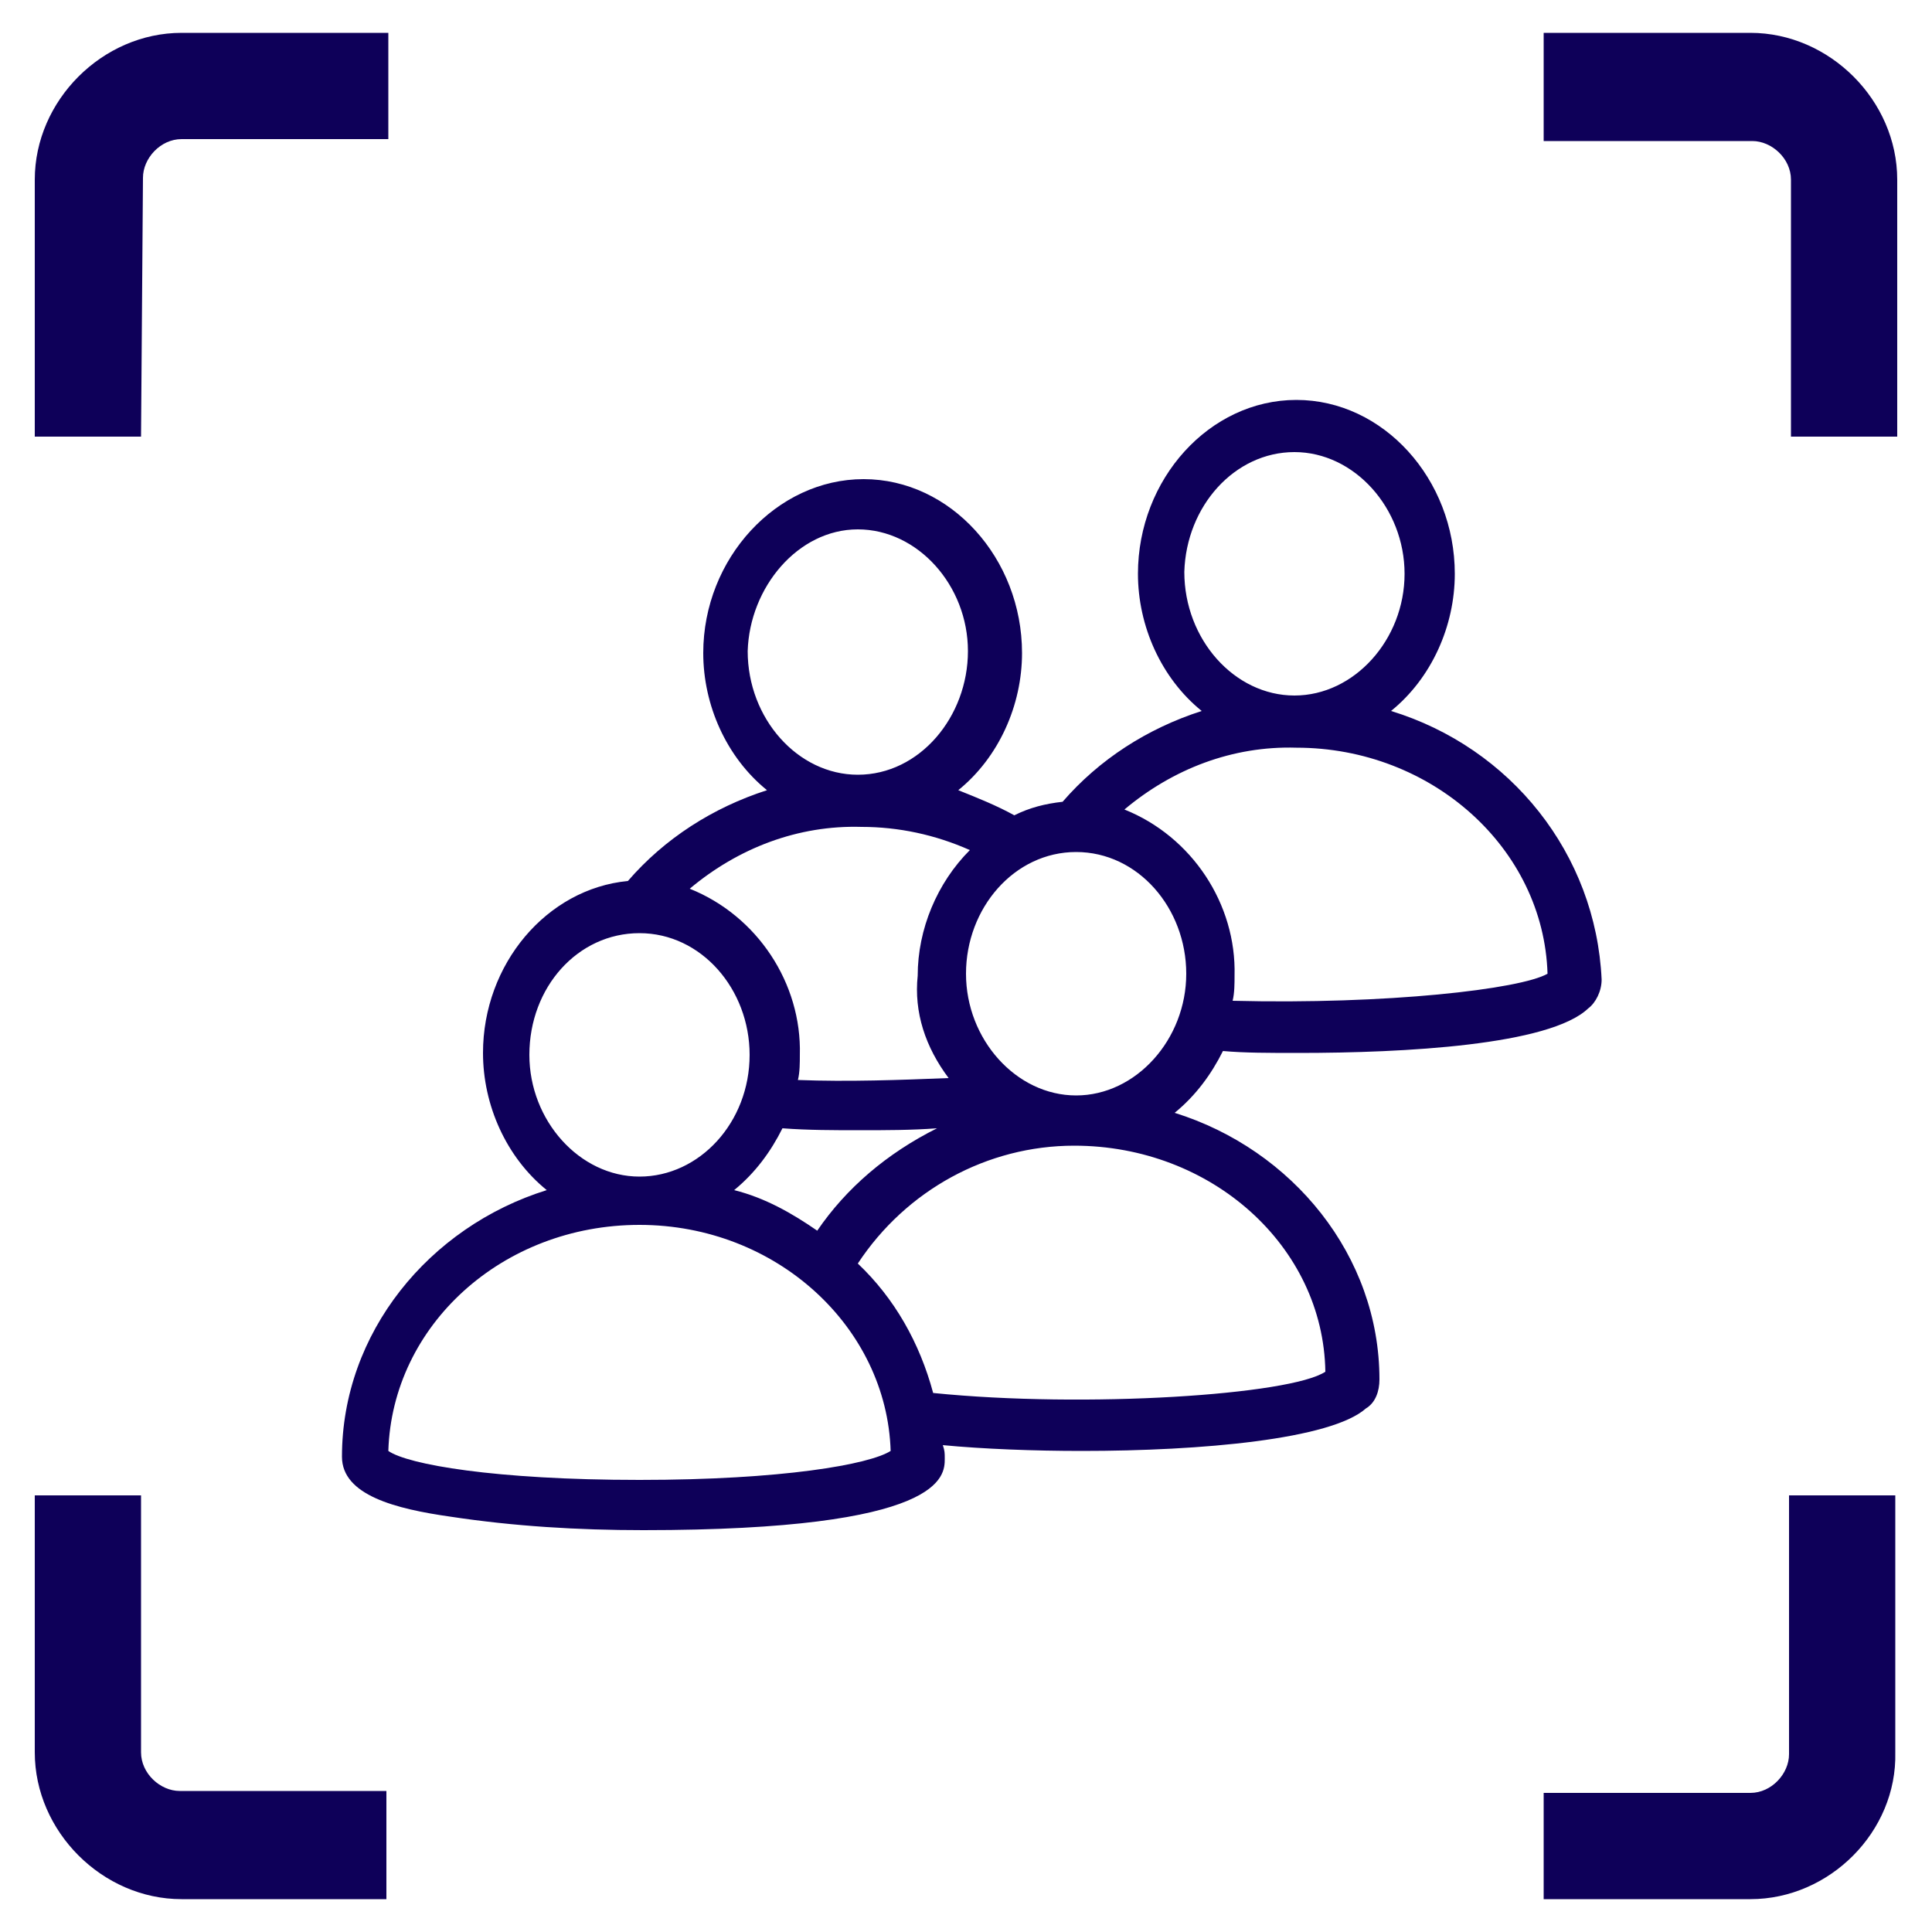
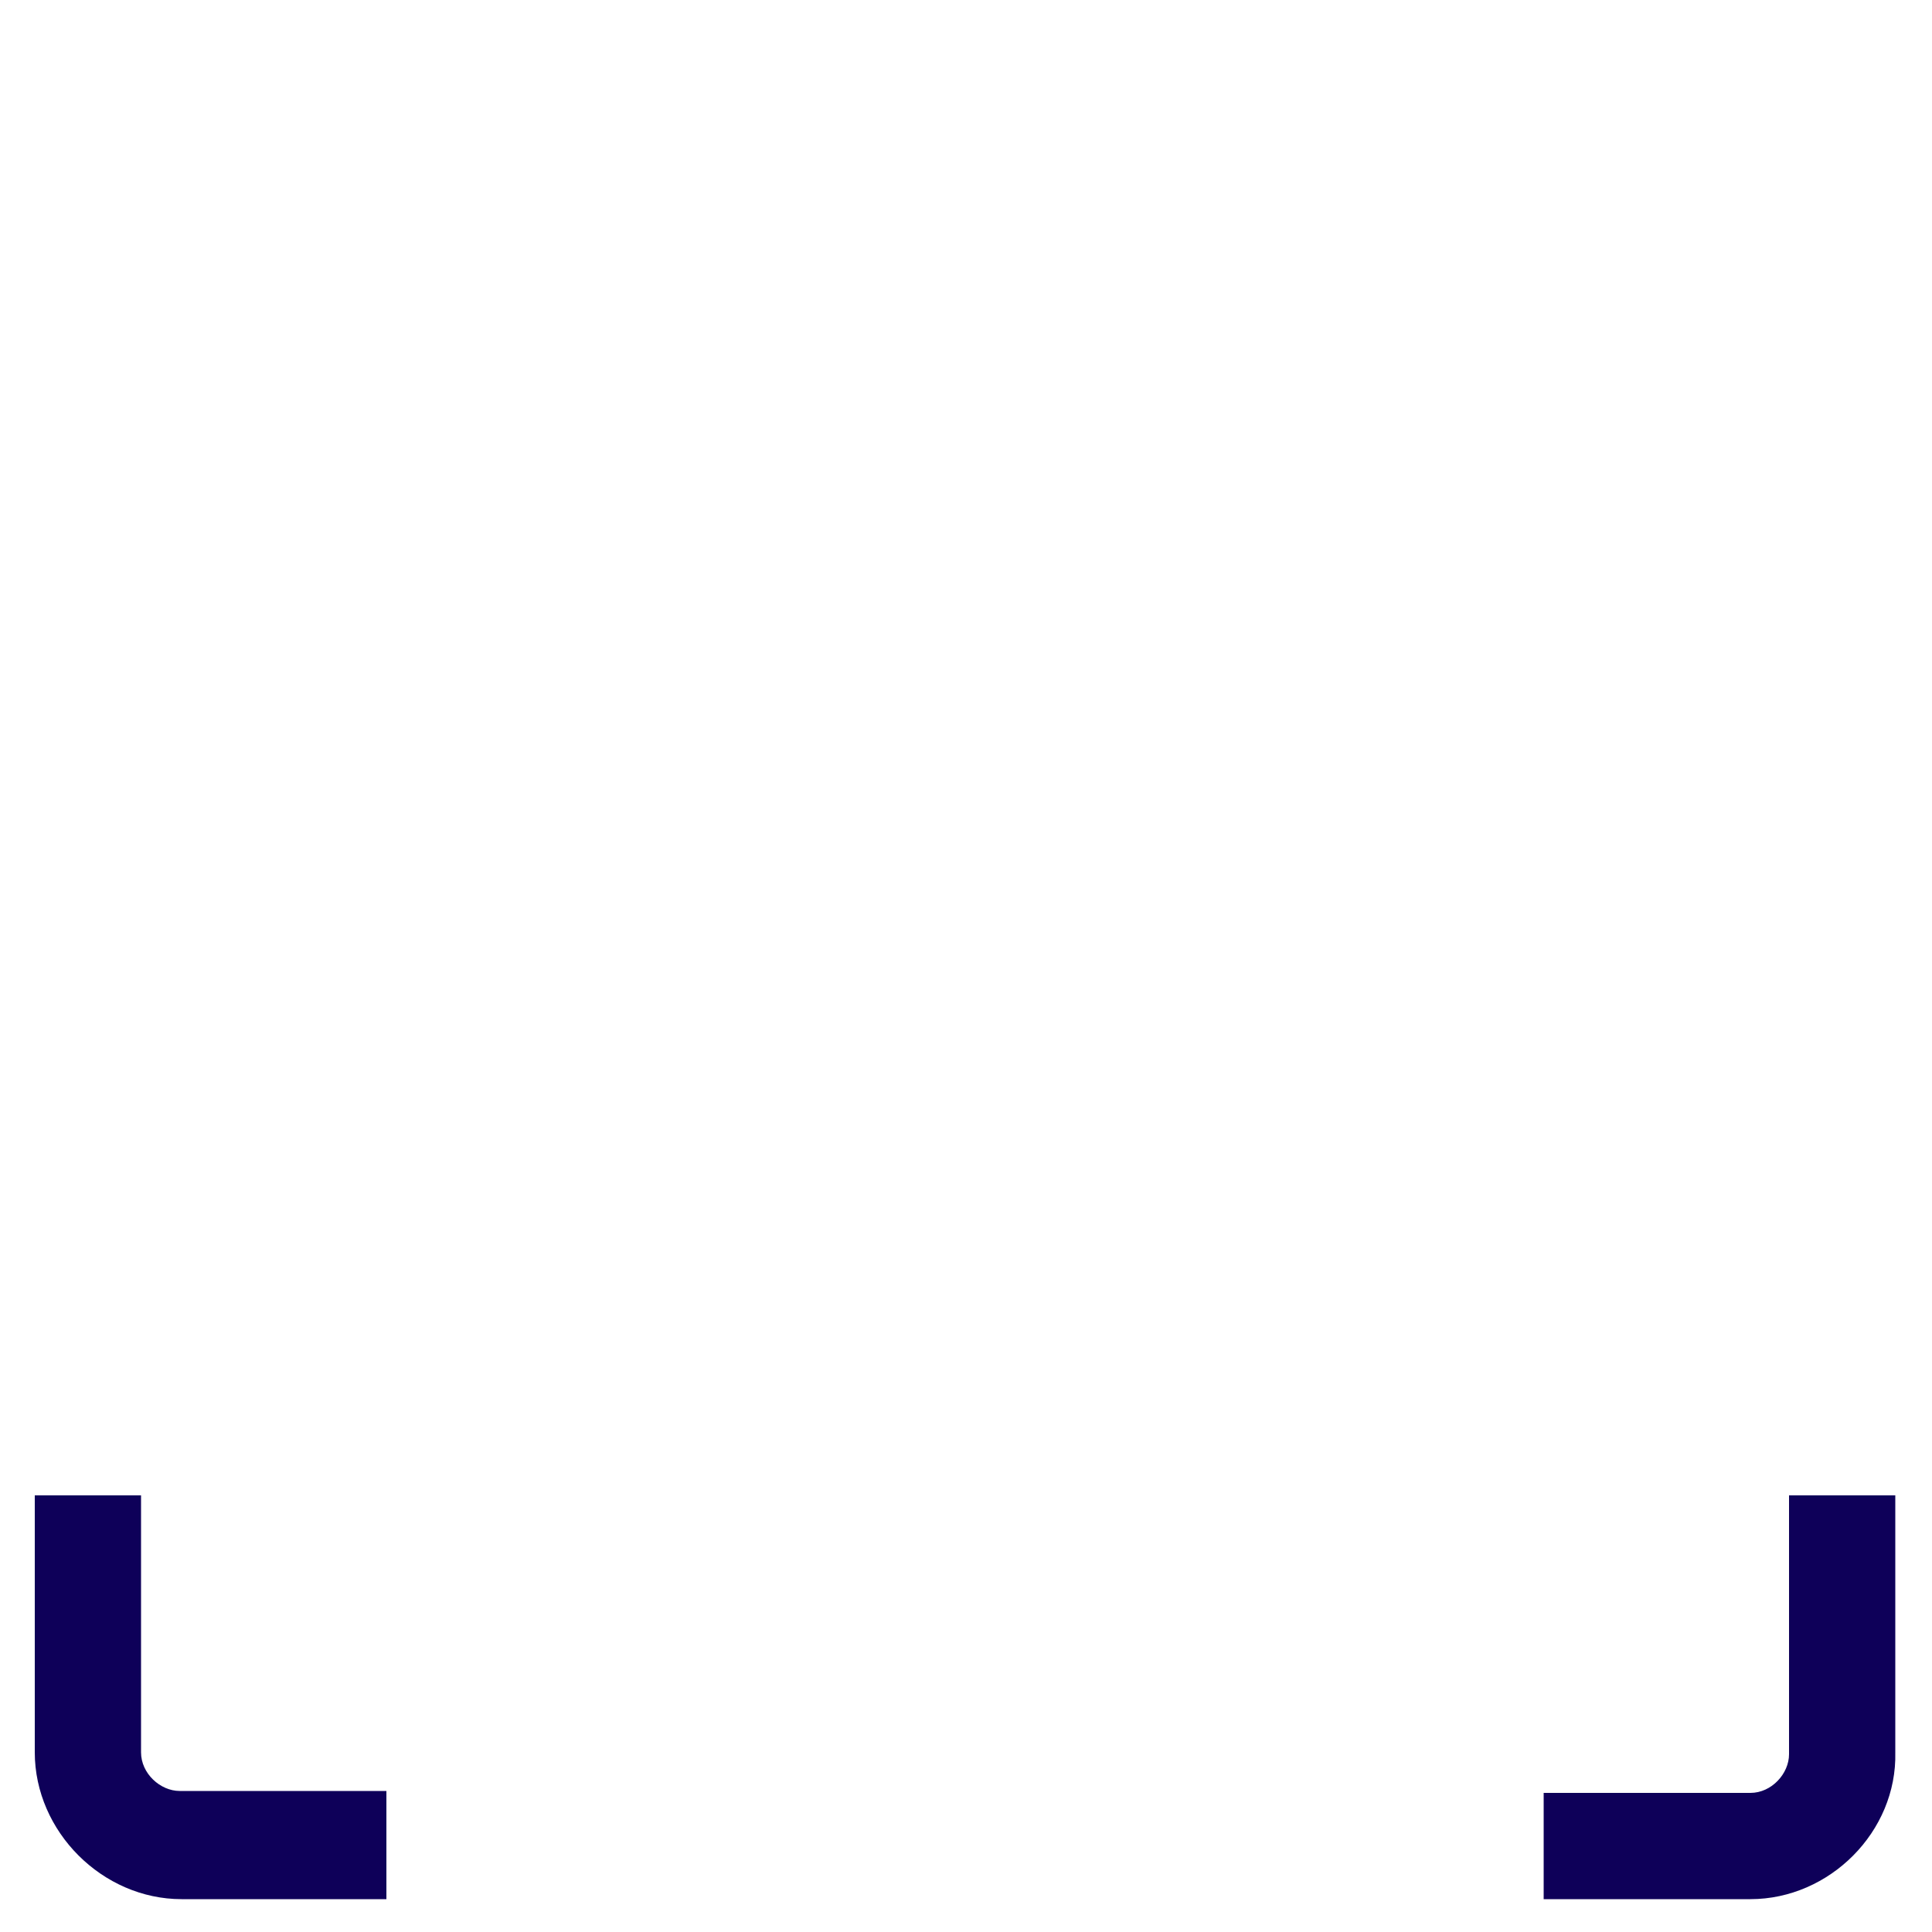
<svg xmlns="http://www.w3.org/2000/svg" version="1.1" id="Calque_1" x="0px" y="0px" viewBox="0 0 100 100" style="enable-background:new 0 0 100 100;" xml:space="preserve">
  <style type="text/css">
	.st0{fill:#0E0059;}
</style>
  <g>
-     <path class="st0" d="M7.3,22.6H1.8V9.3c0-4.1,3.5-7.6,7.6-7.6h10.7v5.5H9.4c-1.1,0-2,1-2,2L7.3,22.6L7.3,22.6z" />
-   </g>
+     </g>
  <g>
    <path class="st0" d="M20.1,98.3H9.4c-4.1,0-7.6-3.5-7.6-7.6V77.4h5.5v13.3c0,1.1,1,2,2,2H20v5.6H20.1z" />
  </g>
  <g>
    <path class="st0" d="M90.6,98.3H79.9v-5.5h10.7c1.1,0,2-1,2-2V77.4h5.5v13.3C98.2,94.8,94.7,98.3,90.6,98.3z" />
  </g>
  <g>
-     <path class="st0" d="M98.2,22.6h-5.5V9.3c0-1.1-1-2-2-2H79.9V1.7h10.7c4.1,0,7.6,3.5,7.6,7.6V22.6z" />
-   </g>
-   <path class="st0" d="M72,36.8c2.1-1.7,3.3-4.4,3.3-7.1c0-4.9-3.7-9-8.2-9s-8.2,4.1-8.2,9c0,2.7,1.2,5.4,3.3,7.1  c-2.8,0.9-5.3,2.5-7.2,4.7c-0.9,0.1-1.7,0.3-2.5,0.7c-0.9-0.5-1.9-0.9-2.9-1.3c2.1-1.7,3.3-4.4,3.3-7.1c0-4.9-3.7-9-8.2-9  s-8.3,4.1-8.3,9c0,2.7,1.2,5.4,3.3,7.1c-2.8,0.9-5.3,2.5-7.2,4.7C28.3,46,25,49.9,25,54.5c0,2.7,1.2,5.4,3.3,7.1  c-6.1,1.9-10.6,7.4-10.6,13.8c0,2,2.8,2.7,5.6,3.1c3.3,0.5,6.6,0.7,10,0.7c15.6,0,15.6-2.8,15.6-3.7c0-0.3,0-0.4-0.1-0.7  c2.1,0.2,4.7,0.3,7.2,0.3c6.2,0,12.9-0.6,14.7-2.2c0.5-0.3,0.7-0.9,0.7-1.5c0-6.4-4.5-11.9-10.6-13.8c1.1-0.9,1.9-2,2.5-3.2  c1.1,0.1,2.4,0.1,3.9,0.1c5.5,0,13-0.4,15-2.3c0.4-0.3,0.7-0.9,0.7-1.5C82.6,44.2,78.2,38.7,72,36.8z M67,23.4  c3.1,0,5.7,2.9,5.7,6.3S70.1,36,67,36s-5.7-2.9-5.7-6.4C61.4,26.2,63.9,23.4,67,23.4z M42.3,63.7C41,62.8,39.6,62,38,61.6  c1.1-0.9,1.9-2,2.5-3.2c1.3,0.1,2.7,0.1,4,0.1s2.7,0,4-0.1C45.9,59.7,43.8,61.5,42.3,63.7z M49.1,55.8c-2.5,0.1-5.2,0.2-7.8,0.1  c0.1-0.4,0.1-0.9,0.1-1.3c0.1-3.7-2.2-7.2-5.7-8.6c2.5-2.1,5.6-3.3,8.9-3.2c1.9,0,3.8,0.4,5.6,1.2c-1.7,1.7-2.7,4.1-2.7,6.5  C47.3,52.4,47.9,54.2,49.1,55.8z M44.4,27.4c3.1,0,5.7,2.9,5.7,6.3s-2.5,6.4-5.7,6.4c-3.1,0-5.7-2.9-5.7-6.4  C38.8,30.4,41.3,27.4,44.4,27.4z M27.4,54.6c0-3.5,2.5-6.3,5.7-6.3s5.7,2.9,5.7,6.3c0,3.5-2.6,6.3-5.7,6.3S27.4,58,27.4,54.6z   M33.1,76.6L33.1,76.6c-7.5,0-12-0.8-13-1.5c0.2-6.5,5.9-11.7,13-11.7s12.8,5.3,13,11.7C45,75.8,40.5,76.6,33.1,76.6L33.1,76.6z   M68.6,71c-1.8,1.2-12.4,1.9-20.3,1.1c-0.7-2.6-2-4.9-3.9-6.7c2.5-3.8,6.7-6.1,11.2-6.1C62.7,59.3,68.5,64.5,68.6,71z M55.7,56.7  c-3.1,0-5.7-2.9-5.7-6.3s2.5-6.3,5.7-6.3s5.7,2.9,5.7,6.3S58.8,56.7,55.7,56.7z M63.8,51.8c0.1-0.4,0.1-0.9,0.1-1.3  c0.1-3.7-2.2-7.2-5.7-8.6c2.5-2.1,5.6-3.3,8.9-3.2c7,0,12.8,5.2,13,11.7C78.7,51.2,71.8,52,63.8,51.8z" />
+     </g>
</svg>